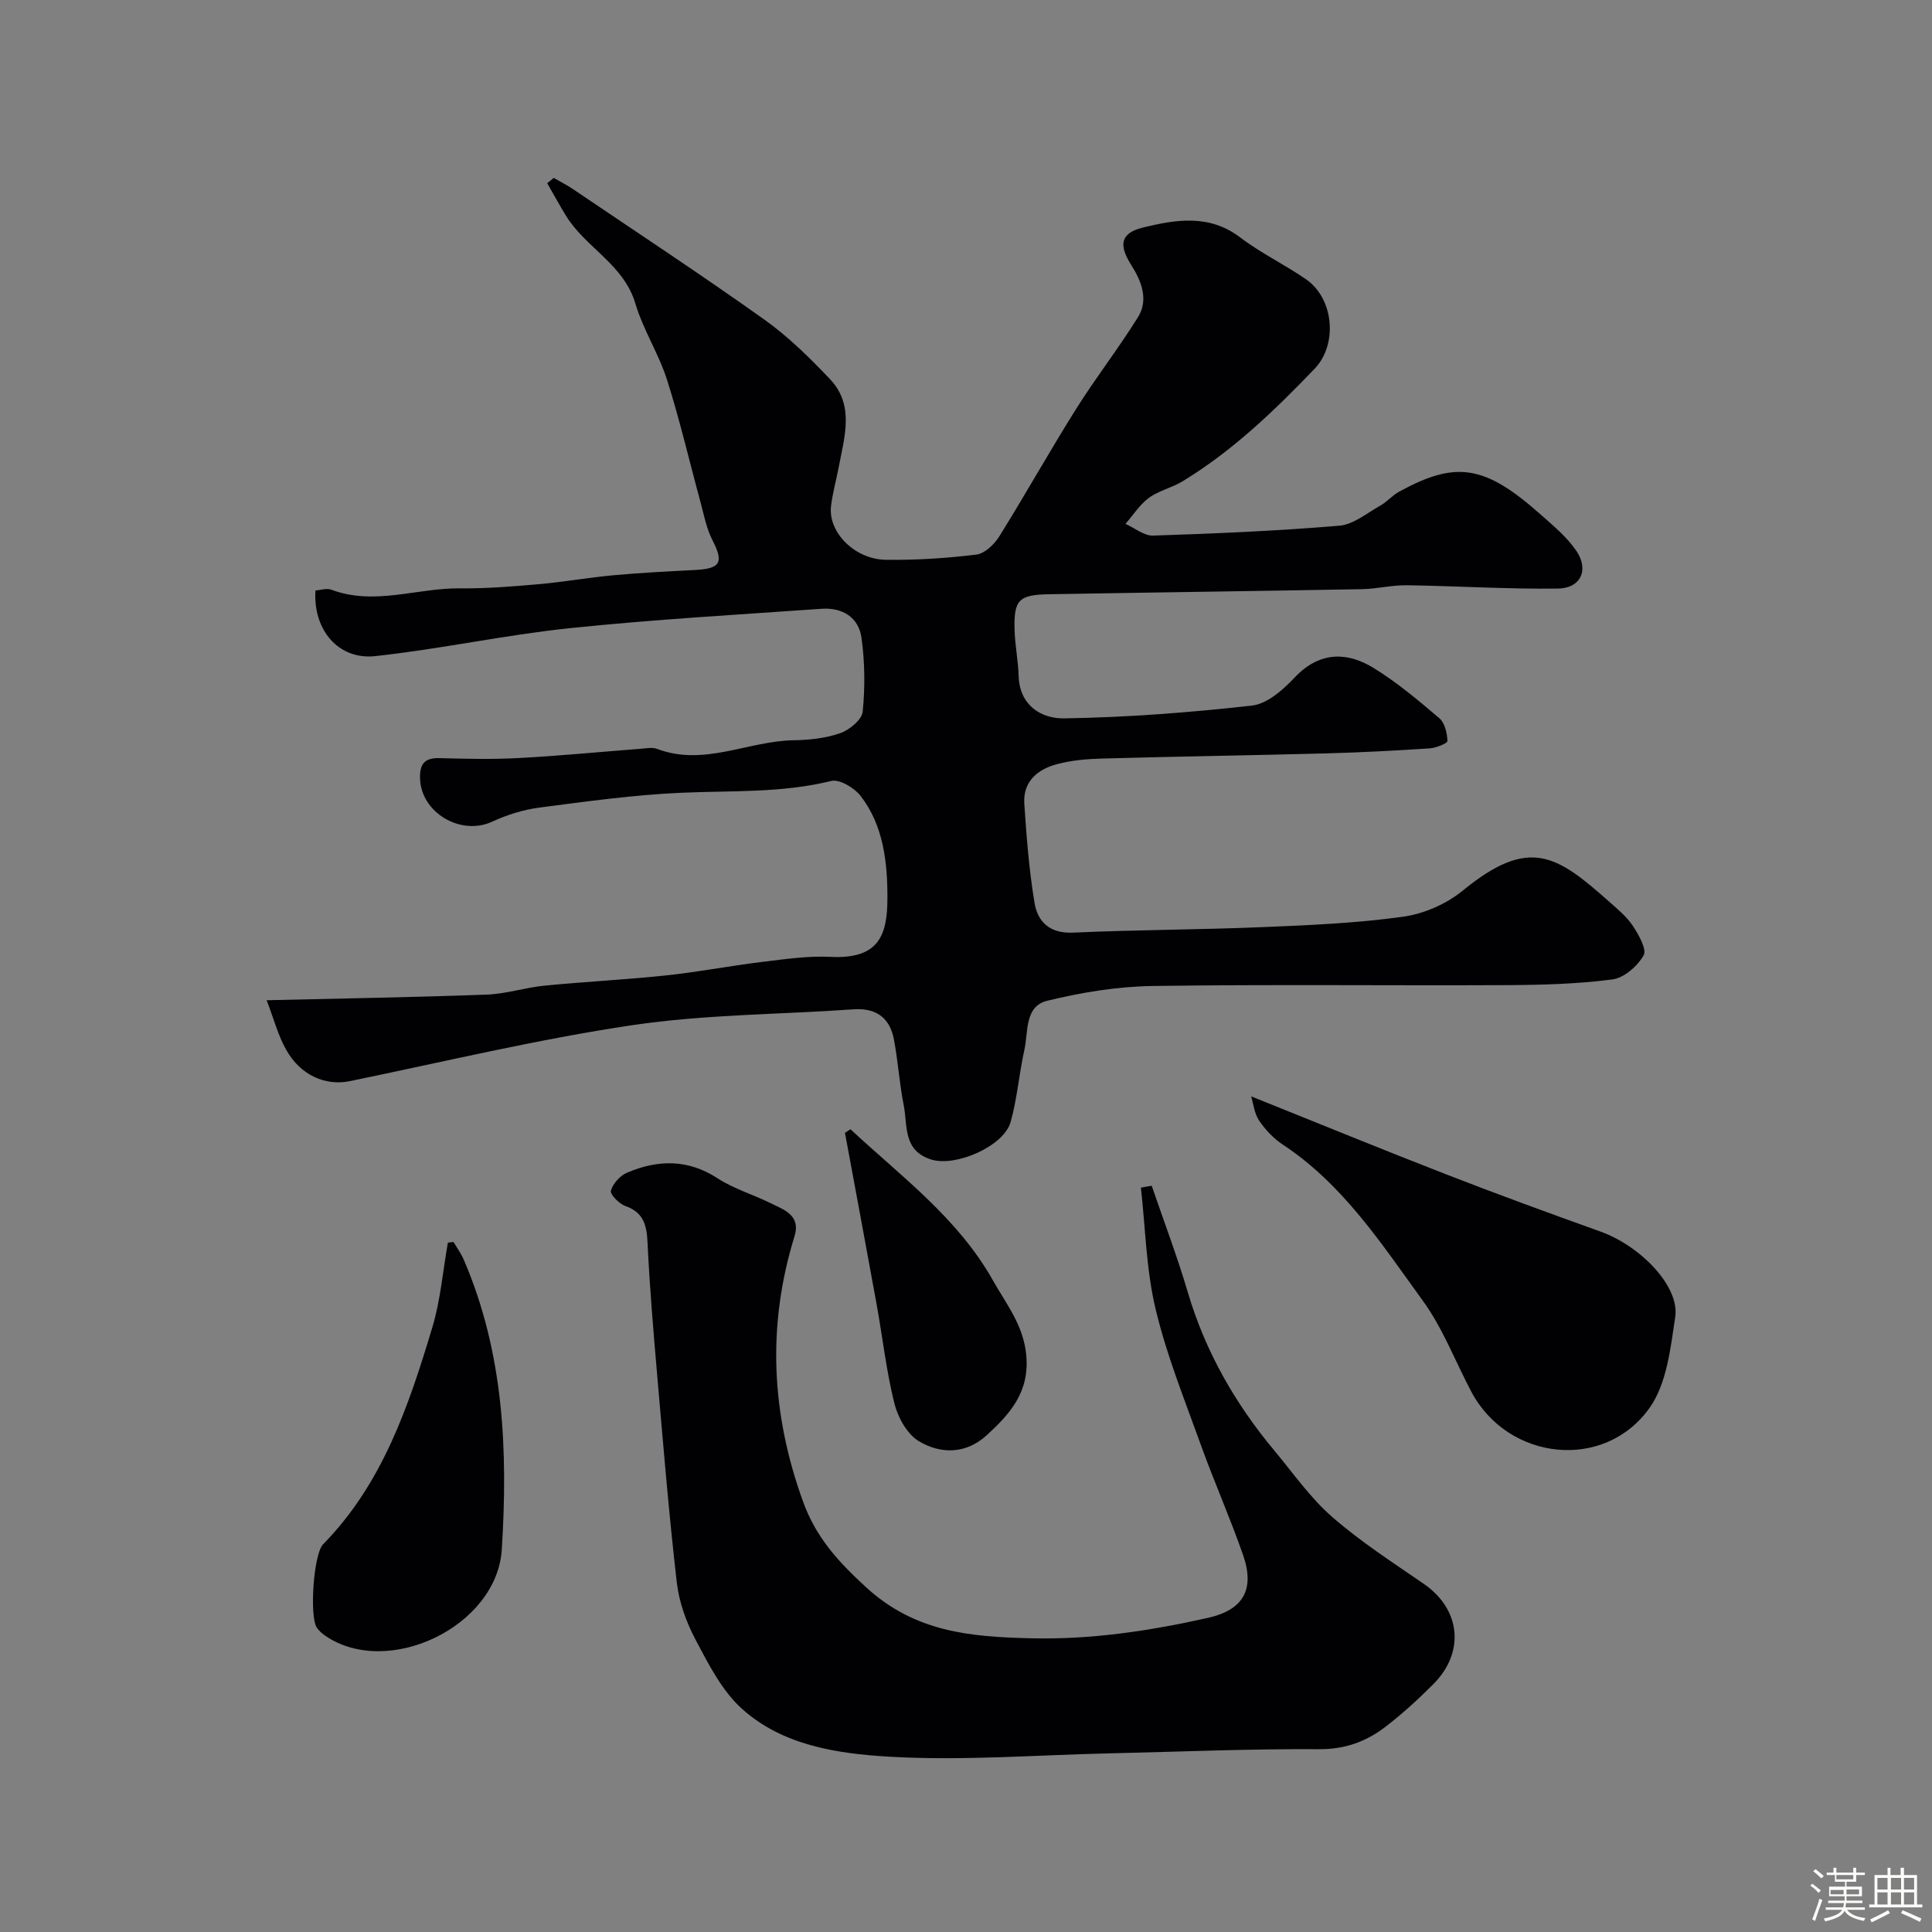
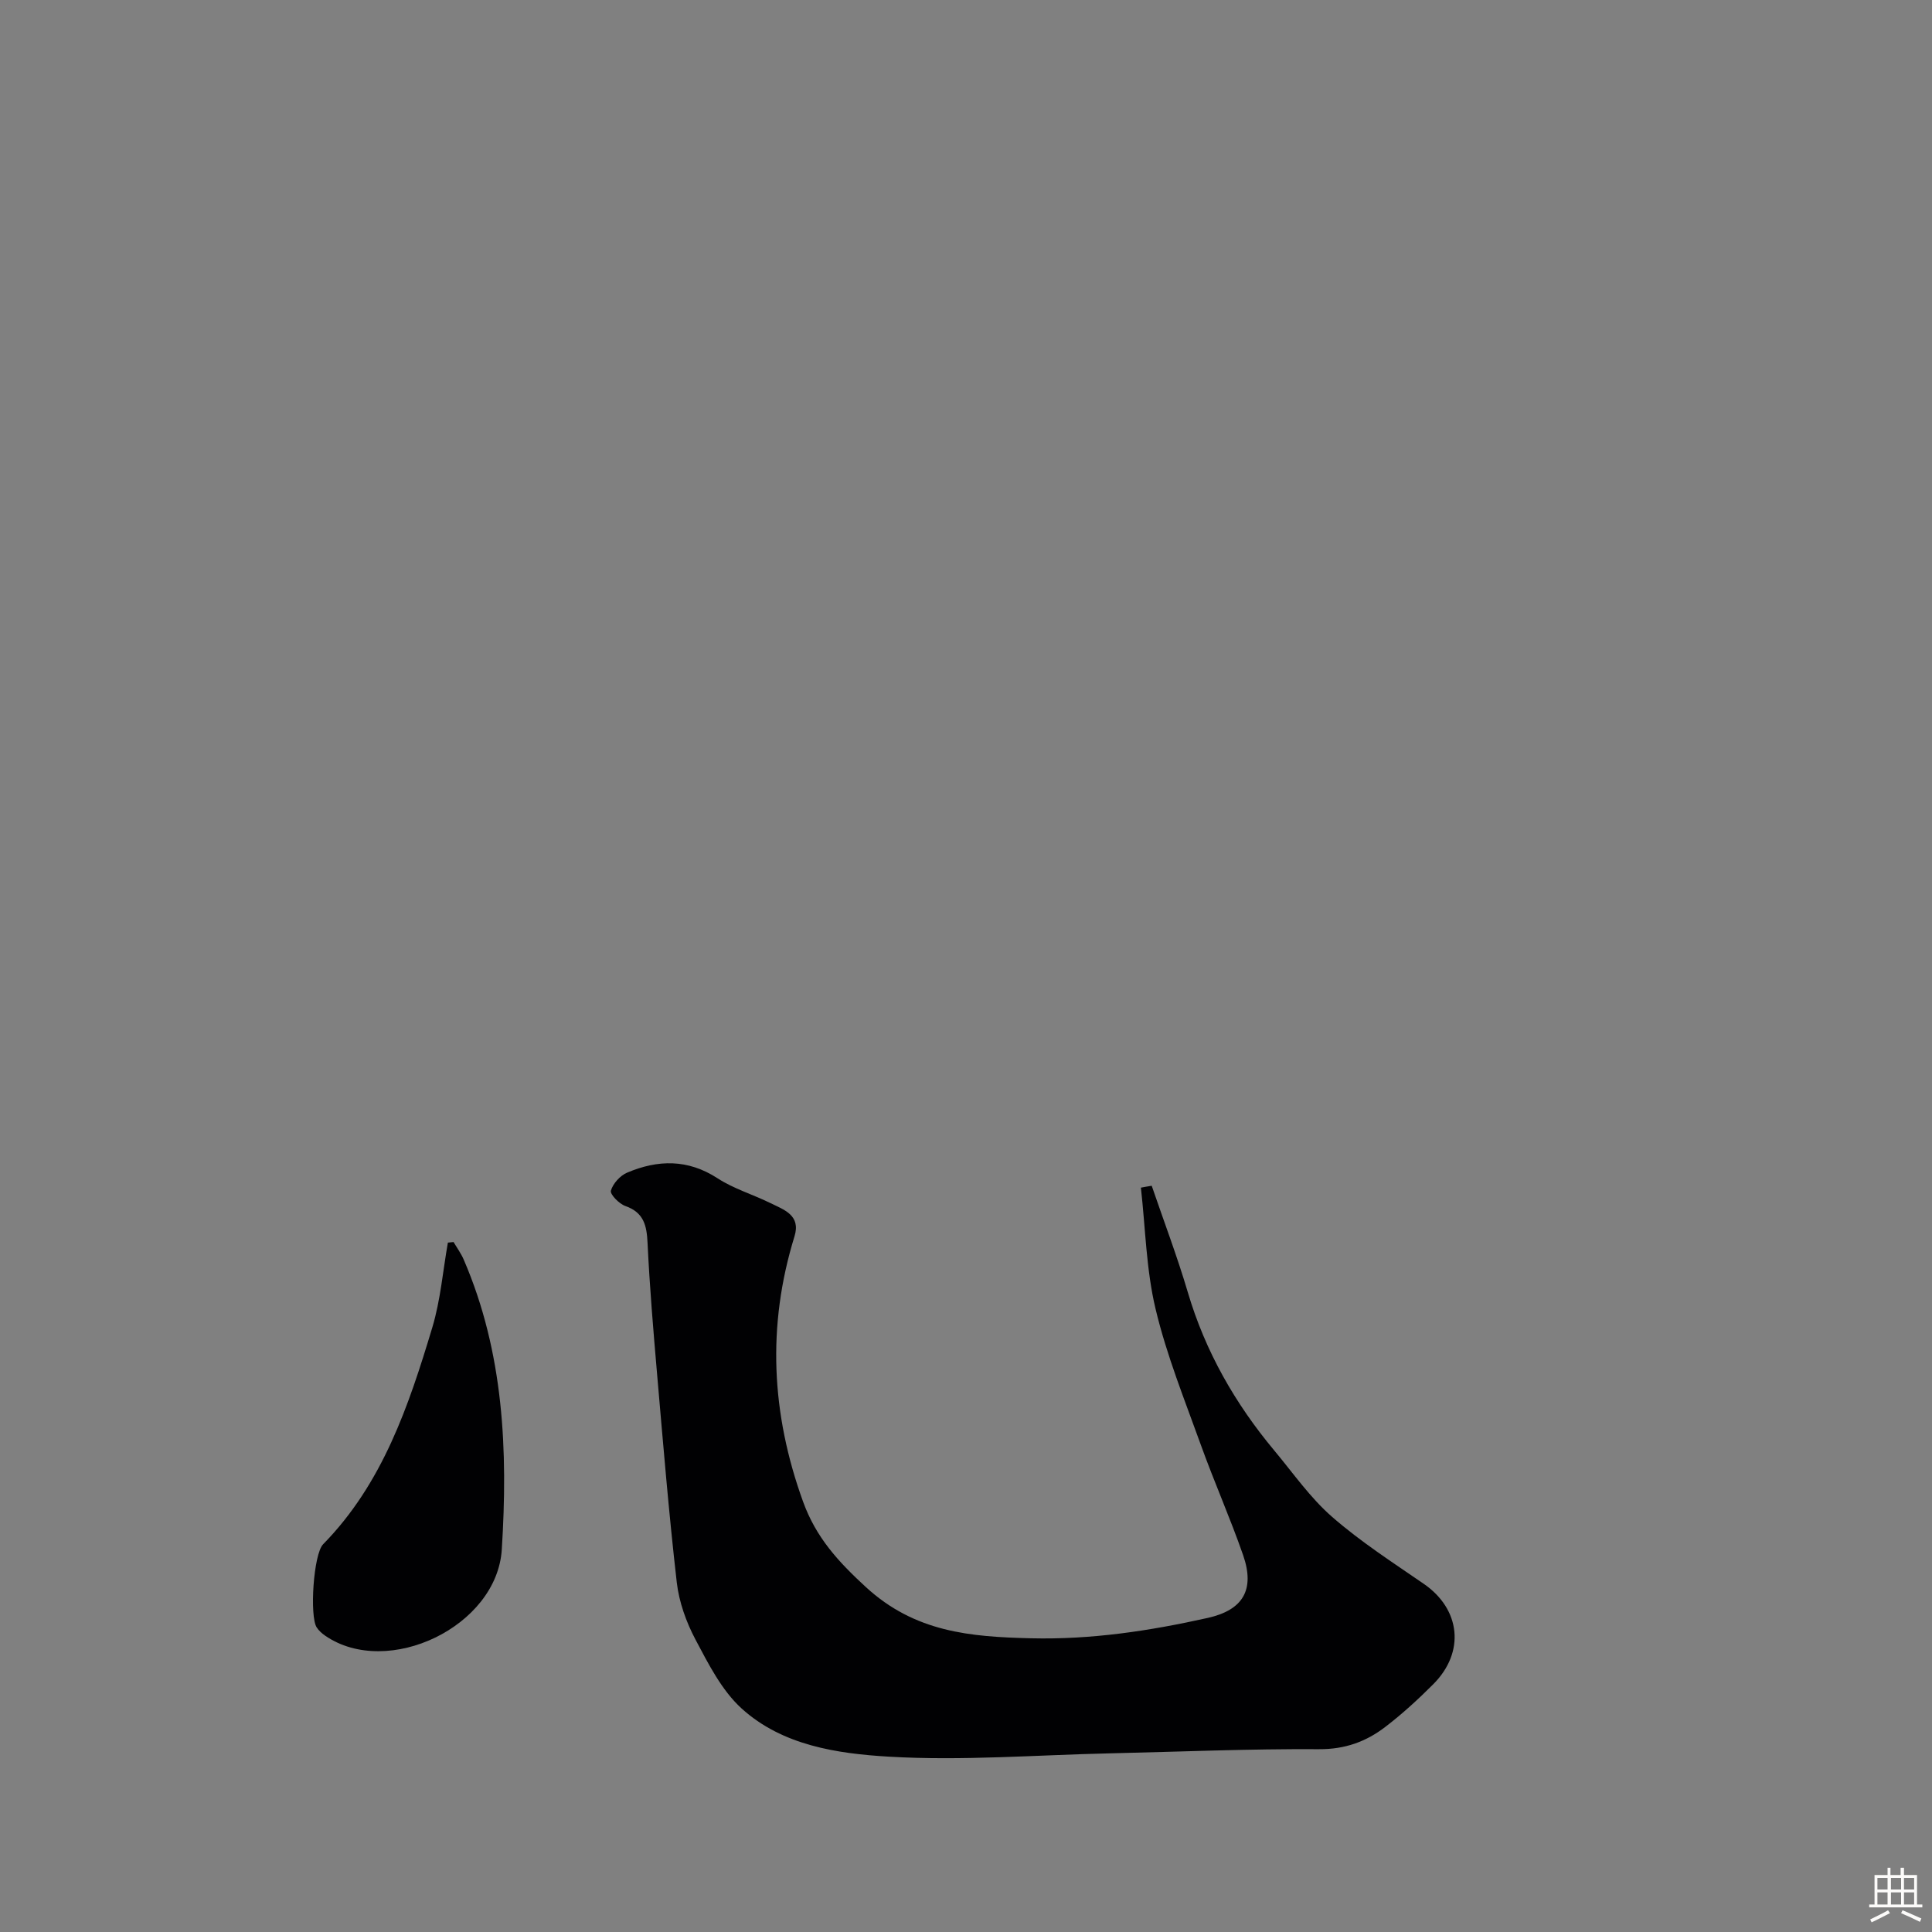
<svg xmlns="http://www.w3.org/2000/svg" enable-background="new 0 0 400 400" viewBox="0 0 400 400">
  <rect x="0" y="0" width="400" height="400" fill="#808080" stroke="none" />
-   <path d="m374.8 390.4.4-.4c.7.5 1.3 1 1.8 1.4l-.5.5c-.5-.6-1.1-1.1-1.7-1.5zm1 7.3-.6-.3c.5-1.4 1.1-2.8 1.5-4.3.2.1.4.2.6.3-.5 1.3-1 2.8-1.5 4.3zm-.4-10.3.5-.4c.4.3 1 .8 1.7 1.4l-.5.5c-.5-.5-1.1-1-1.7-1.5zm2.5.3h1.7v-1h.6v1h3.5v-1h.6v1h1.8v.5h-1.8v1.4h-2v1h3.2v2h-3.2v.9h3.3v.5h-3.4c0 .3-.1.6-.1.9h4v.5h-3.7c.7.9 1.9 1.5 3.8 1.7-.1.2-.2.4-.3.6-2.1-.4-3.5-1.1-4-2.1-.4 1-1.8 1.7-4 2.2-.1-.2-.2-.4-.3-.6 2.1-.4 3.4-1 3.8-1.8h-3.4v-.5h3.6c.1-.3.1-.6.2-.9h-3.3v-.5h3.4c0-.3 0-.6 0-.9h-3.2v-2h3.3v-1h-2.1v-1.4h-1.7v-.5zm1.1 3.5v1h2.7c0-.3 0-.4 0-.4 0-.1 0-.2 0-.2 0-.1 0-.2 0-.3h-2.7zm1.2-3v.9h3.5v-.9zm4.7 3h-2.6v.6.4h2.6z" fill="#fcfbfa" />
  <path d="m393.6 386.7h.6v1.5h2.7v6.1h1.1v.6h-11v-.6h1.1v-6.1h2.7v-1.5h.6v1.5h2.1v-1.5zm-2.7 8.8.4.6c-1.2.6-2.5 1.3-3.8 1.9-.1-.2-.2-.4-.3-.6 1.2-.6 2.5-1.2 3.7-1.9zm-2.2-6.7v2.4h2.1v-2.4zm0 3v2.5h2.1v-2.5zm2.8-3v2.4h2.1v-2.4zm0 3v2.5h2.1v-2.5zm6 6.1c-1.4-.7-2.7-1.3-3.9-1.8l.3-.6c1.5.6 2.7 1.2 3.9 1.7zm-1.2-9.1h-2.1v2.4h2.1zm-2.1 3v2.5h2.1v-2.5z" fill="#fcfbfa" />
  <g fill="#010103">
-     <path d="m55.21 207.09c16.01-.38 30.8-.62 45.58-1.17 4.02-.15 7.99-1.47 12.02-1.86 8.34-.82 16.73-1.22 25.07-2.11 6.65-.7 13.23-1.98 19.86-2.79 4.73-.57 9.52-1.29 14.25-1.05 9.88.49 11.71-4.39 11.74-11.97.03-7.33-.73-15.14-5.56-21.36-1.3-1.68-4.36-3.51-6.08-3.09-10.25 2.53-20.62 1.98-30.99 2.44-9.81.43-19.6 1.79-29.36 3.06-3.35.44-6.75 1.49-9.82 2.92-6.52 3.02-14.79-1.86-14.96-8.99-.07-2.97.96-4.24 4.04-4.16 5.5.15 11.01.28 16.49-.02 8.38-.45 16.73-1.27 25.1-1.91 1.16-.09 2.46-.36 3.48.03 9.71 3.67 18.82-1.66 28.27-1.8 3.24-.05 6.61-.41 9.63-1.47 1.9-.67 4.47-2.77 4.64-4.44.51-5.06.45-10.28-.25-15.32-.59-4.25-4.01-6.29-8.26-5.99-17.4 1.23-34.82 2.21-52.16 4.02-13.46 1.41-26.76 4.32-40.22 5.78-7.68.84-12.93-5.45-12.41-13.59 1.08-.07 2.34-.52 3.29-.16 8.93 3.36 17.77-.38 26.65-.28 5.43.06 10.88-.38 16.3-.86 5.21-.46 10.37-1.39 15.58-1.86 5.58-.51 11.18-.79 16.78-1.08 5.33-.28 5.96-1.57 3.57-6.23-1.24-2.41-1.74-5.21-2.46-7.86-2.3-8.43-4.27-16.97-6.92-25.29-1.72-5.41-4.94-10.35-6.55-15.78-2.41-8.14-10.33-11.58-14.38-18.2-1.35-2.21-2.59-4.48-3.88-6.72.45-.37.91-.73 1.36-1.1 1.34.78 2.73 1.48 4 2.34 13.23 8.95 26.58 17.73 39.59 26.99 4.95 3.52 9.38 7.89 13.58 12.31 5.15 5.42 3.01 11.97 1.83 18.23-.51 2.72-1.29 5.4-1.6 8.14-.6 5.35 4.88 10.97 11.36 11.06 6.25.09 12.54-.32 18.74-1.08 1.73-.21 3.71-2.12 4.74-3.76 5.43-8.72 10.45-17.7 15.91-26.4 4.05-6.45 8.76-12.5 12.79-18.96 2.3-3.68.69-7.57-1.39-10.85-2.6-4.1-2.26-6.59 2.43-7.74 6.83-1.66 13.74-2.83 20.17 2.07 4.26 3.24 9.19 5.59 13.61 8.65 5.81 4.03 6.55 13.52 1.79 18.49-8.35 8.71-17.02 17.05-27.4 23.35-2.2 1.33-4.89 1.91-6.94 3.41-1.9 1.4-3.25 3.56-4.84 5.38 1.9.85 3.84 2.49 5.71 2.43 12.87-.42 25.74-.97 38.56-2.05 2.92-.24 5.71-2.6 8.47-4.15 1.41-.79 2.51-2.13 3.93-2.9 11.77-6.45 17.73-5.51 29.21 4.67 2.66 2.36 5.52 4.71 7.48 7.61 2.66 3.95.88 7.73-3.85 7.79-10.42.13-20.85-.54-31.28-.69-3.09-.04-6.19.76-9.29.81-21.6.4-43.2.67-64.79 1.05-6.21.11-7.26 1.17-7.12 7.18.07 3.26.75 6.5.85 9.76.2 6.18 4.78 8.84 9.42 8.76 12.98-.2 25.98-1.2 38.89-2.65 3.13-.35 6.41-3.23 8.77-5.74 5.56-5.92 11.45-5.09 16.4-2.05 4.85 2.98 9.28 6.71 13.63 10.42 1.13.97 1.6 3.08 1.67 4.7.02.48-2.35 1.44-3.66 1.53-7.15.47-14.3.85-21.46 1.04-15.46.41-30.93.64-46.39 1.07-3.1.08-6.28.36-9.26 1.14-4.05 1.06-7.15 3.58-6.84 8.23.46 6.86.99 13.74 2.12 20.51.66 3.97 3.18 6.38 7.99 6.16 13.09-.59 26.2-.6 39.29-1.14 9.71-.4 19.46-.82 29.06-2.16 4.3-.6 8.95-2.64 12.32-5.4 13.85-11.34 19.53-7.26 30.36 2.33 1.74 1.54 3.61 3.09 4.87 5 1.2 1.83 2.92 4.85 2.21 6.09-1.28 2.23-4.05 4.66-6.46 4.97-7.19.94-14.5 1.14-21.77 1.18-24.49.12-48.99-.18-73.48.18-7.29.11-14.68 1.33-21.78 3.06-4.7 1.15-3.89 6.46-4.72 10.2-1.09 4.91-1.48 10-2.82 14.84-1.41 5.11-11.4 9.39-16.42 7.84-5.96-1.84-4.9-7.06-5.74-11.29-.89-4.47-1.17-9.05-2.01-13.53-.84-4.49-3.64-6.62-8.38-6.29-15.29 1.08-30.74 1.04-45.85 3.29-19.62 2.92-38.99 7.58-58.44 11.58-4.97 1.02-10.18-1.15-13.16-6.48-1.69-2.98-2.57-6.4-4.05-10.27z" />
    <path d="m238.45 245.5c2.51 7.34 5.27 14.6 7.47 22.04 3.62 12.26 9.79 23.05 17.92 32.79 3.9 4.67 7.44 9.79 11.98 13.74 5.88 5.13 12.51 9.41 18.96 13.85 7.61 5.24 8.61 14.11 1.97 20.77-3.14 3.15-6.45 6.18-9.98 8.88-3.95 3.02-8.31 4.61-13.64 4.58-14.43-.09-28.86.53-43.3.86-15.27.34-30.59 1.58-45.78.69-10.69-.63-22.06-2.31-30.51-9.98-4.12-3.75-6.87-9.22-9.55-14.27-1.92-3.62-3.4-7.77-3.87-11.82-1.65-14.36-2.83-28.78-4.08-43.18-.78-9.02-1.54-18.06-1.97-27.1-.17-3.61-.76-6.31-4.6-7.66-1.29-.45-3.21-2.43-2.99-3.18.43-1.47 1.91-3.12 3.37-3.73 6.35-2.69 12.55-2.83 18.71 1.17 3.33 2.17 7.3 3.34 10.91 5.12 2.83 1.39 6.38 2.51 5.02 6.91-5.72 18.53-4.82 36.73 1.79 54.96 2.68 7.38 7.22 12.34 12.97 17.63 10.18 9.37 21.65 10.32 34.22 10.62 12.48.3 24.54-1.53 36.59-4.22 7.25-1.62 9.82-5.79 7.31-13.01-2.67-7.67-5.98-15.12-8.73-22.76-3.35-9.31-7.09-18.56-9.38-28.15-1.96-8.16-2.1-16.76-3.05-25.16.75-.15 1.5-.27 2.24-.39z" />
-     <path d="m259.04 226.99c14.22 5.7 27.3 11.07 40.48 16.19 10.53 4.09 21.14 7.97 31.78 11.78 8.38 3 16.48 11.38 15.54 17.7-.97 6.45-1.74 13.79-5.31 18.82-9.36 13.18-29.3 10.96-36.88-3.29-3.34-6.29-5.89-13.13-10.03-18.83-8.53-11.76-16.52-24.13-29.04-32.39-1.91-1.26-3.6-3.06-4.89-4.96-.99-1.45-1.17-3.44-1.65-5.02z" />
    <path d="m93.9 257.15c.71 1.2 1.55 2.35 2.1 3.62 8.32 19.26 9.18 39.58 7.89 60.04-1.01 15.96-23.59 26.73-36.54 17.86-.67-.46-1.34-1.05-1.78-1.73-1.5-2.29-.68-15.17 1.33-17.22 12.32-12.57 17.72-28.65 22.61-44.9 1.7-5.66 2.18-11.69 3.22-17.55.38-.04.78-.08 1.17-.12z" />
-     <path d="m176.08 233.8c10.51 9.79 22.25 18.39 29.51 31.32 2.76 4.91 6.29 9.2 6.88 15.4.73 7.65-3.31 12.16-8.16 16.61-4.32 3.96-9.52 3.96-14.06 1.26-2.42-1.44-4.34-4.9-5.07-7.8-1.69-6.76-2.45-13.75-3.7-20.63-2.14-11.82-4.36-23.62-6.54-35.42.38-.25.76-.49 1.14-.74z" />
  </g>
</svg>